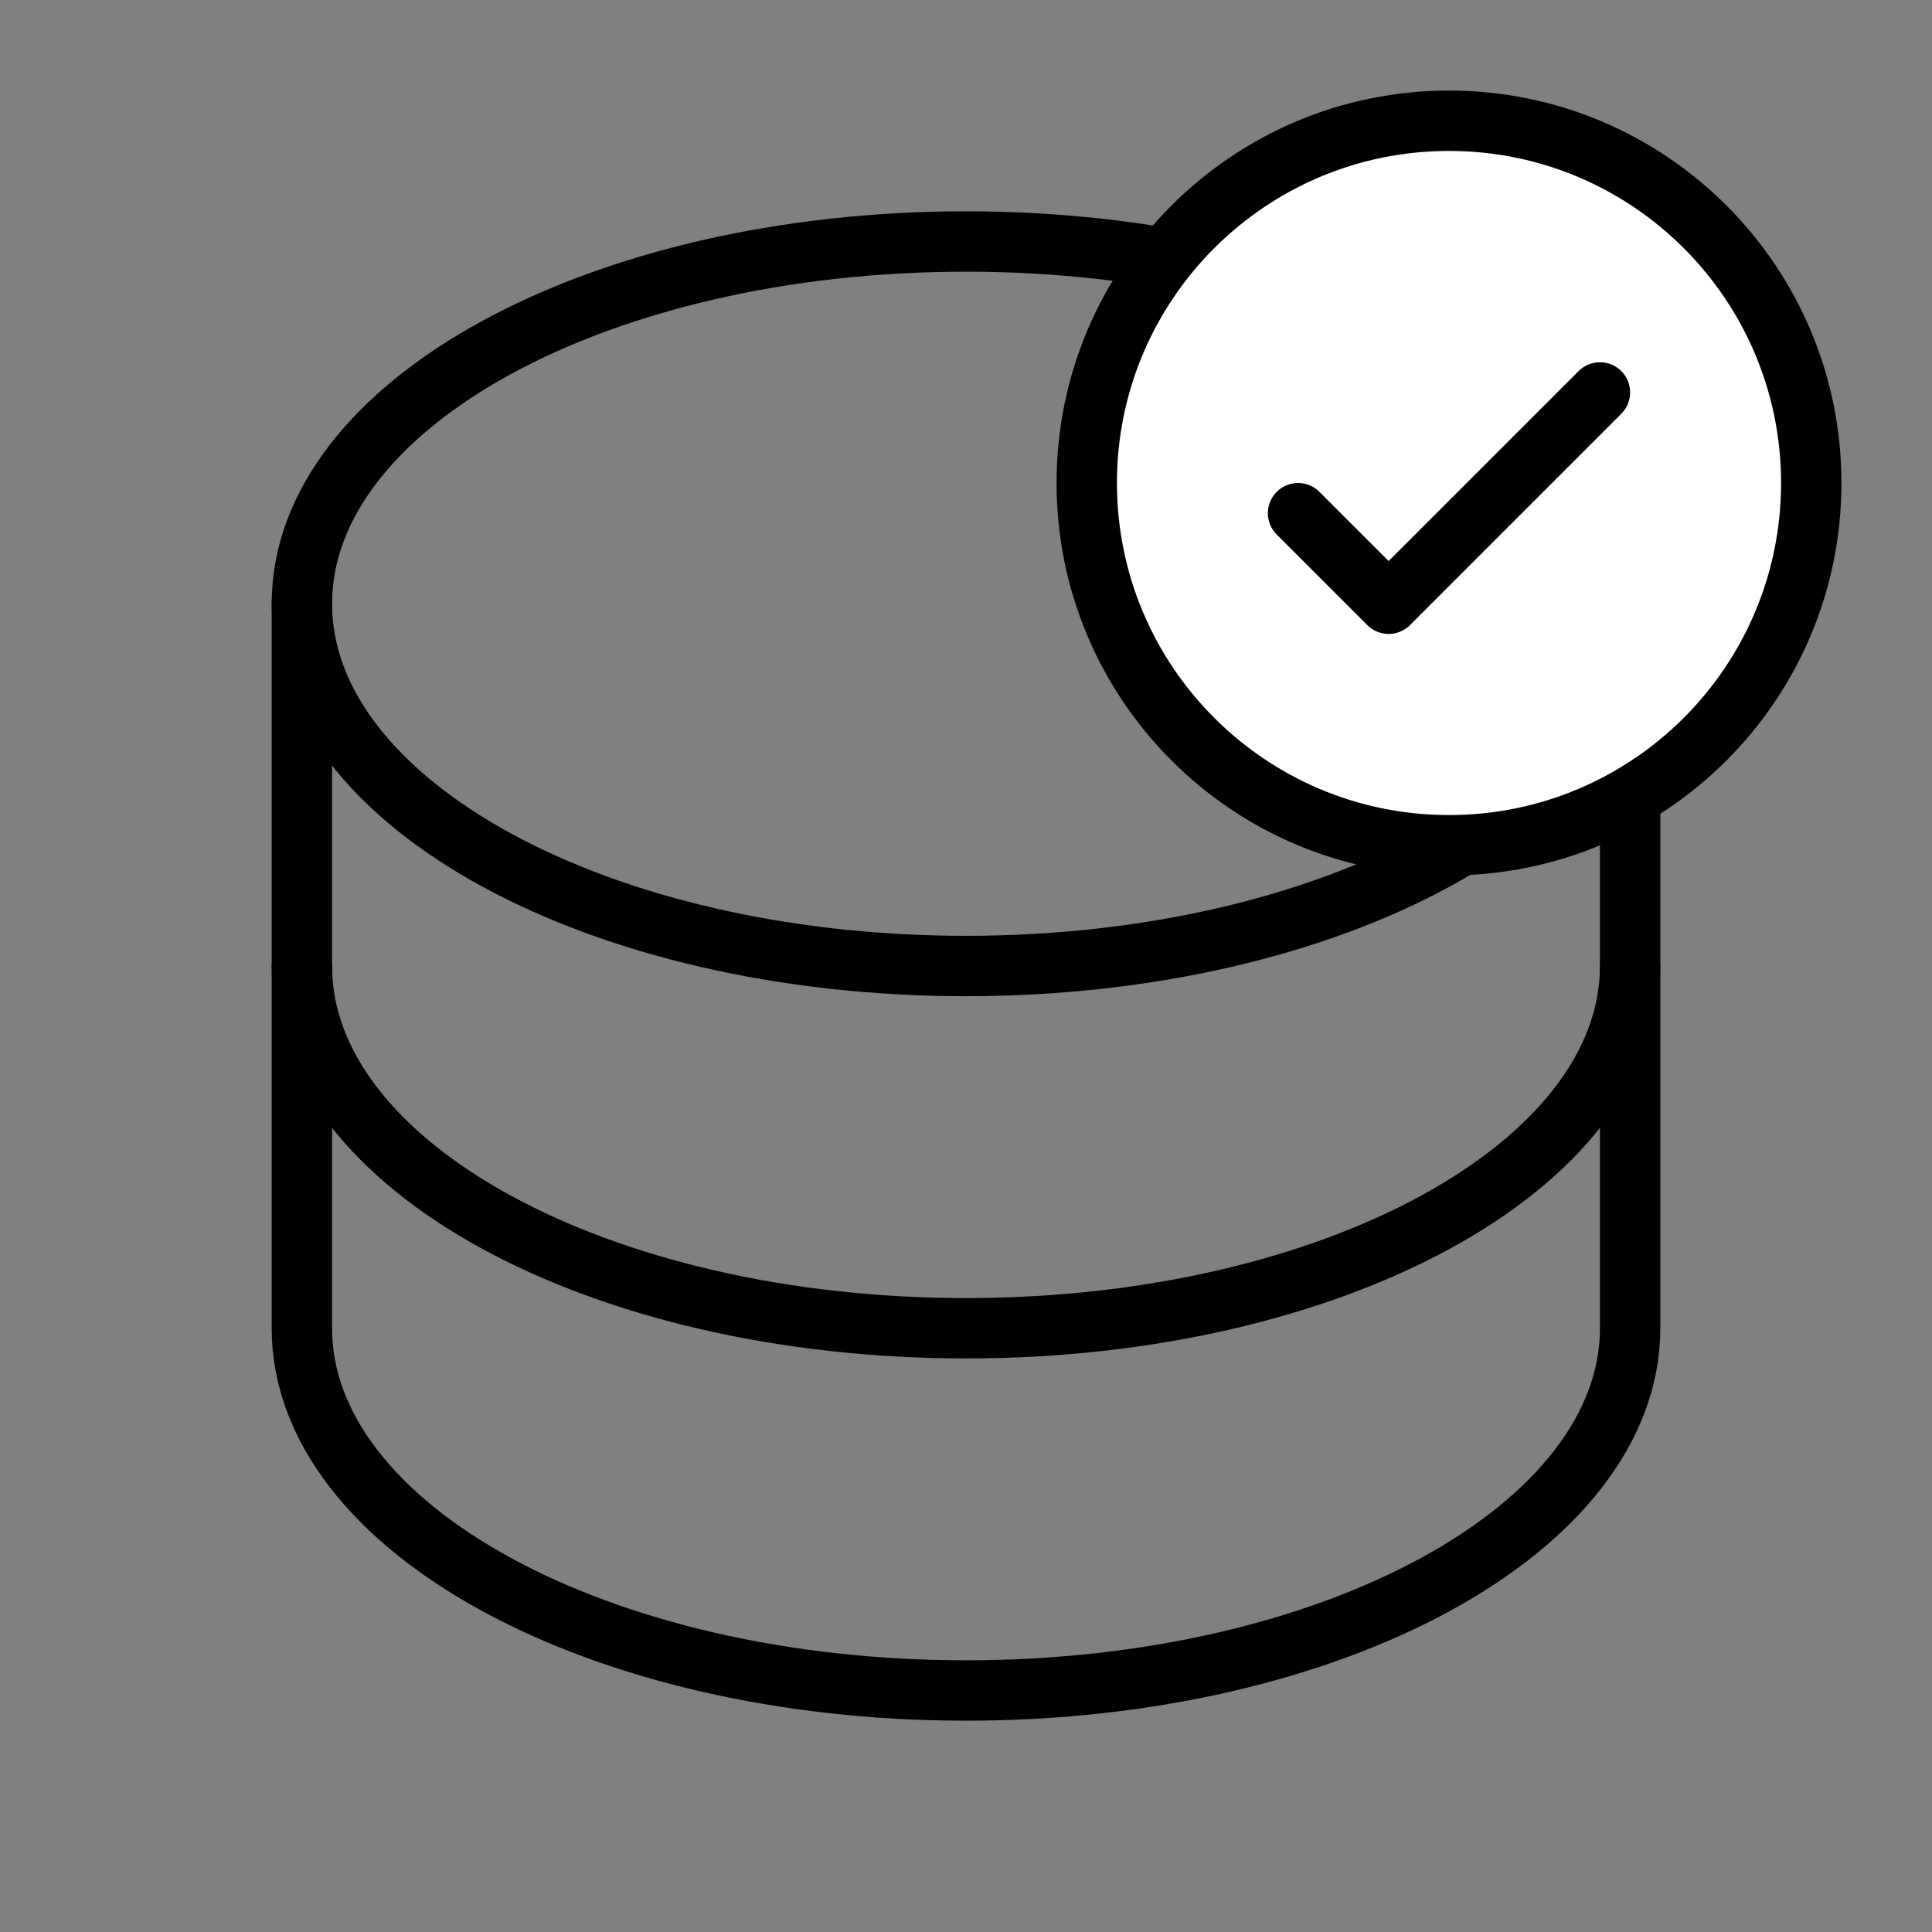
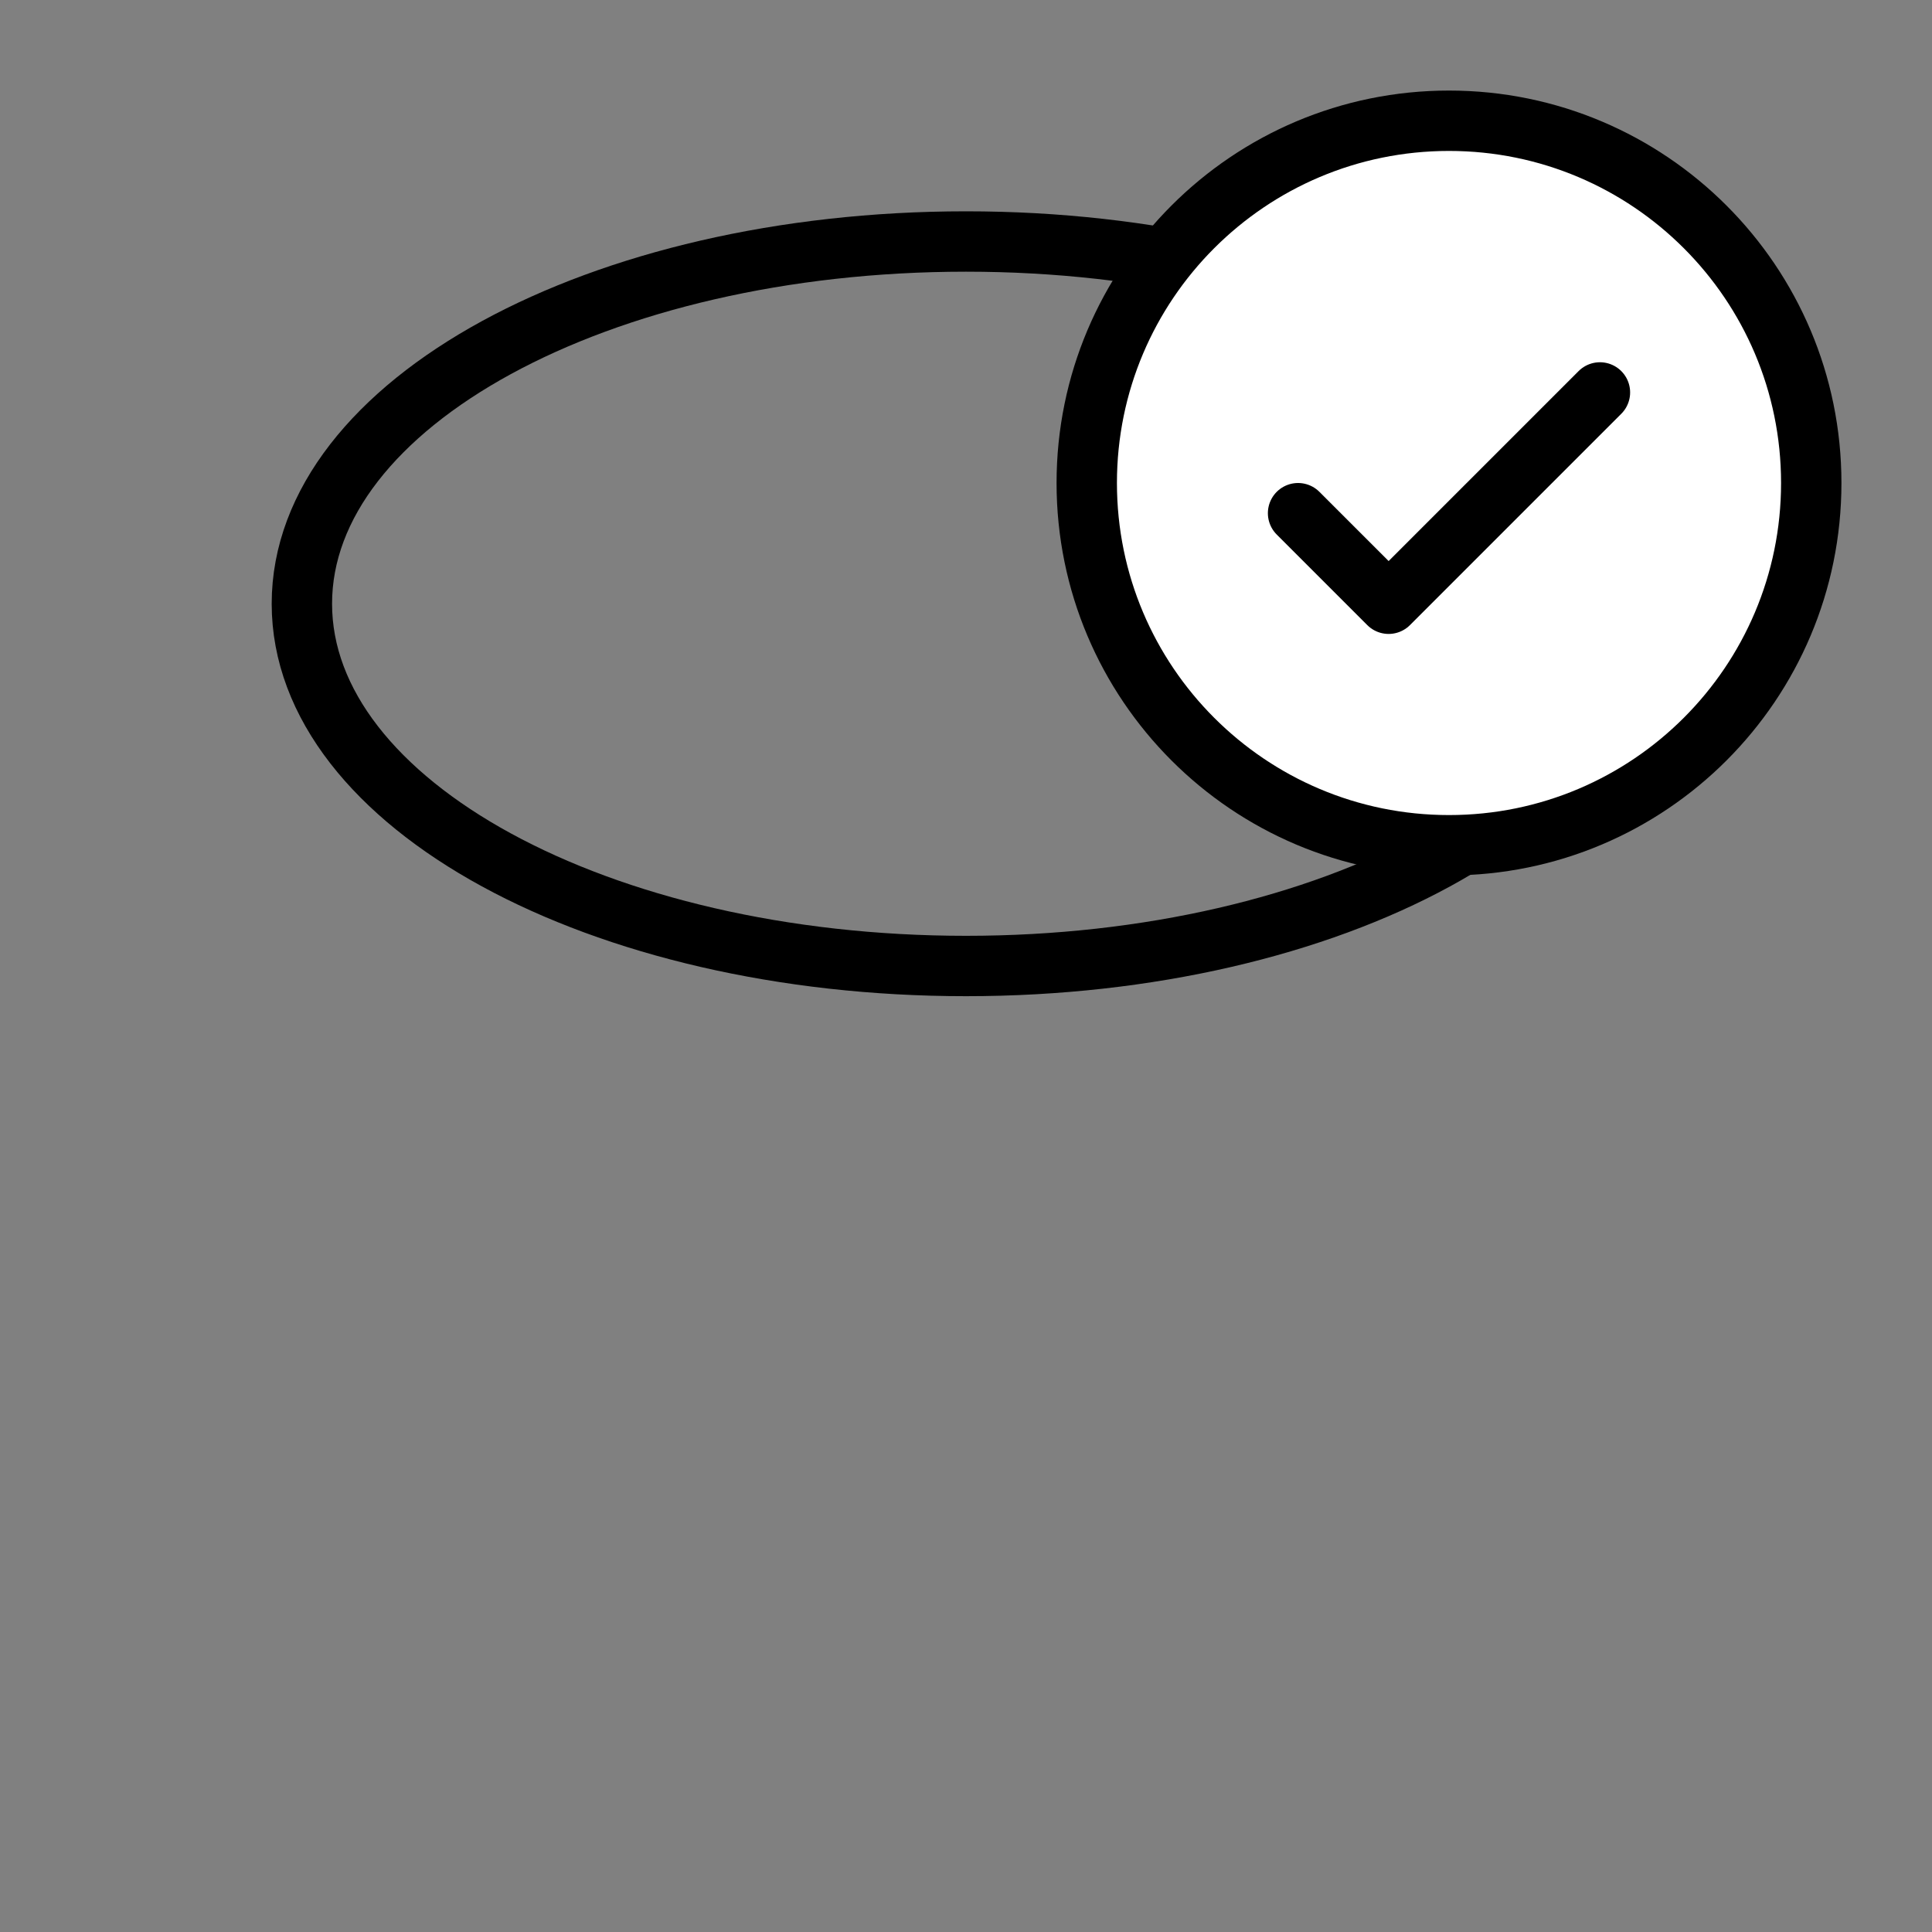
<svg xmlns="http://www.w3.org/2000/svg" width="64" height="64" viewBox="0 0 64 64" fill="none">
  <rect x="0" y="0" width="64" height="64" fill="#808080" stroke="none" />
  <g clip-path="url(#clip0_979_10766)">
    <path d="M32 32C44.15 32 54 26.627 54 20C54 13.373 44.15 8 32 8C19.85 8 10 13.373 10 20C10 26.627 19.85 32 32 32Z" stroke="black" stroke-width="2" stroke-linecap="round" stroke-linejoin="round" />
-     <path d="M10 20V32C10 38.627 19.85 44 32 44C44.15 44 54 38.627 54 32V20" stroke="black" stroke-width="2" stroke-linecap="round" stroke-linejoin="round" />
-     <path d="M10 32V44C10 50.627 19.85 56 32 56C44.15 56 54 50.627 54 44V32" stroke="black" stroke-width="2" stroke-linecap="round" stroke-linejoin="round" />
    <g clip-path="url(#clip1_979_10766)">
      <path d="M48 28C54.627 28 60 22.627 60 16C60 9.373 54.627 4 48 4C41.373 4 36 9.373 36 16C36 22.627 41.373 28 48 28Z" fill="white" stroke="black" stroke-width="2" stroke-linecap="round" stroke-linejoin="round" />
      <path d="M43 17L46 20L53 13" stroke="black" stroke-width="2" stroke-linecap="round" stroke-linejoin="round" />
    </g>
  </g>
  <defs>
    <clipPath id="clip0_979_10766">
      <rect width="64" height="64" fill="white" />
    </clipPath>
    <clipPath id="clip1_979_10766">
      <rect width="32" height="32" fill="white" transform="translate(32)" />
    </clipPath>
  </defs>
</svg>